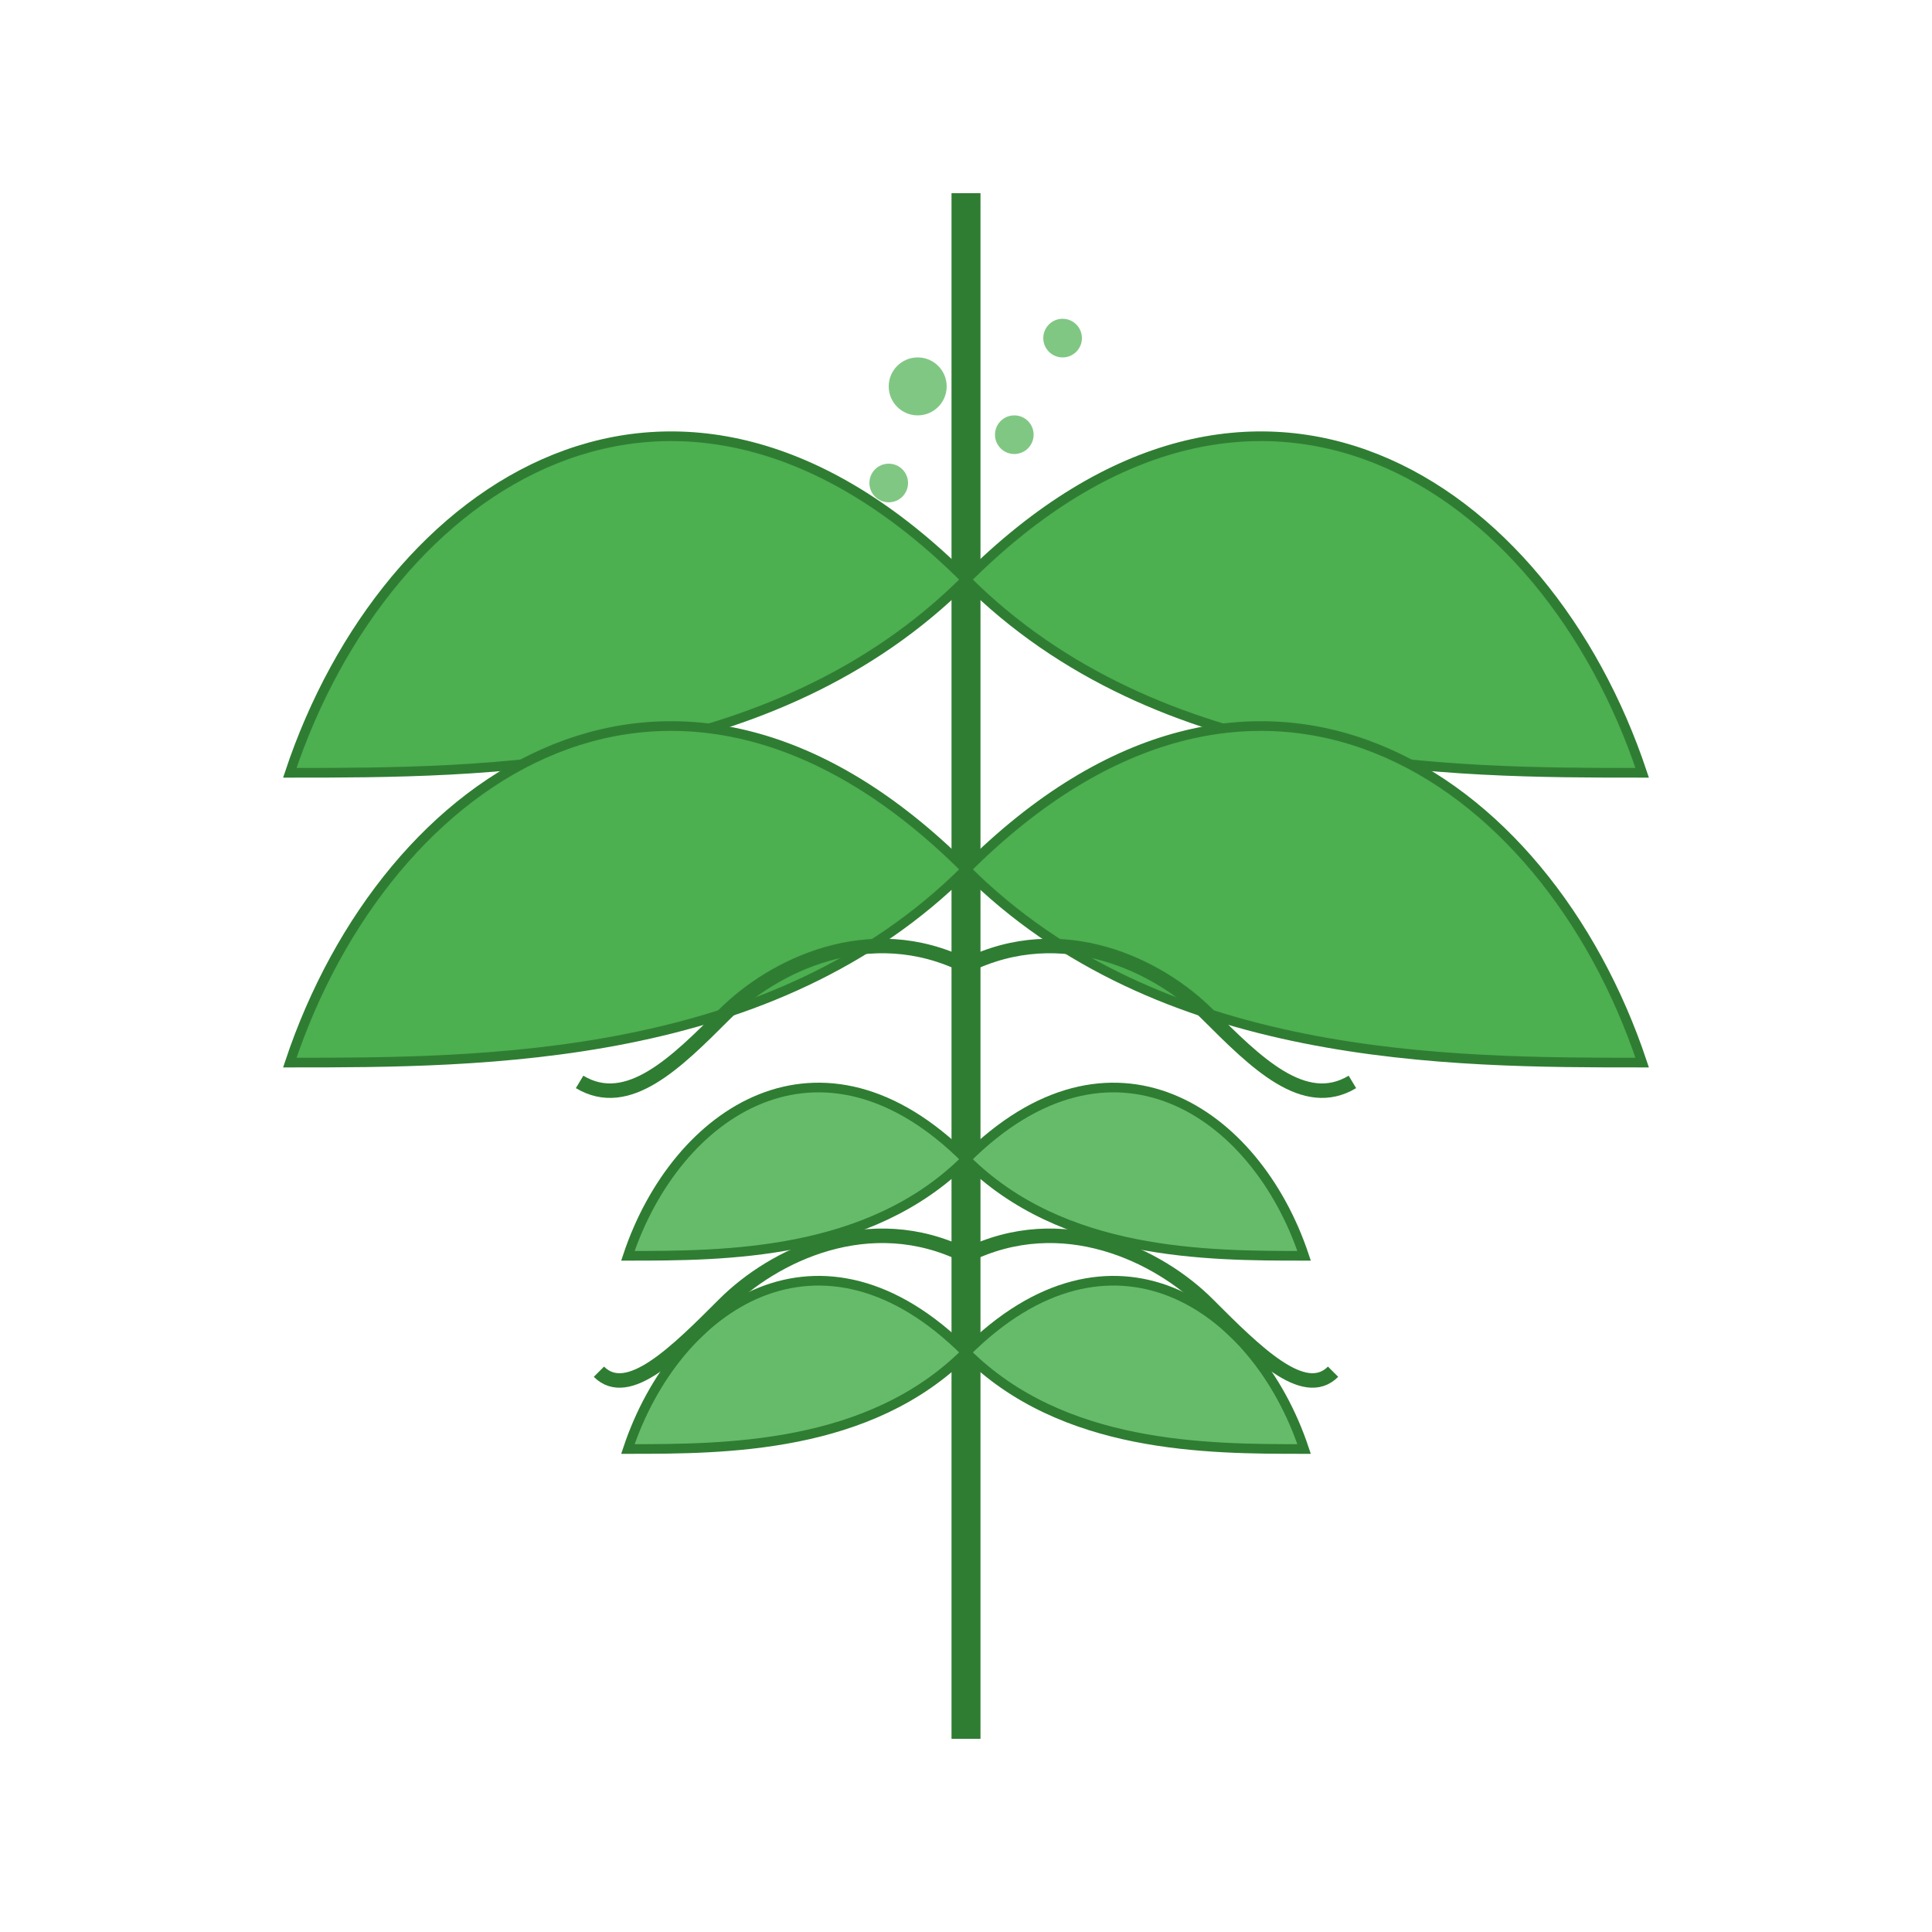
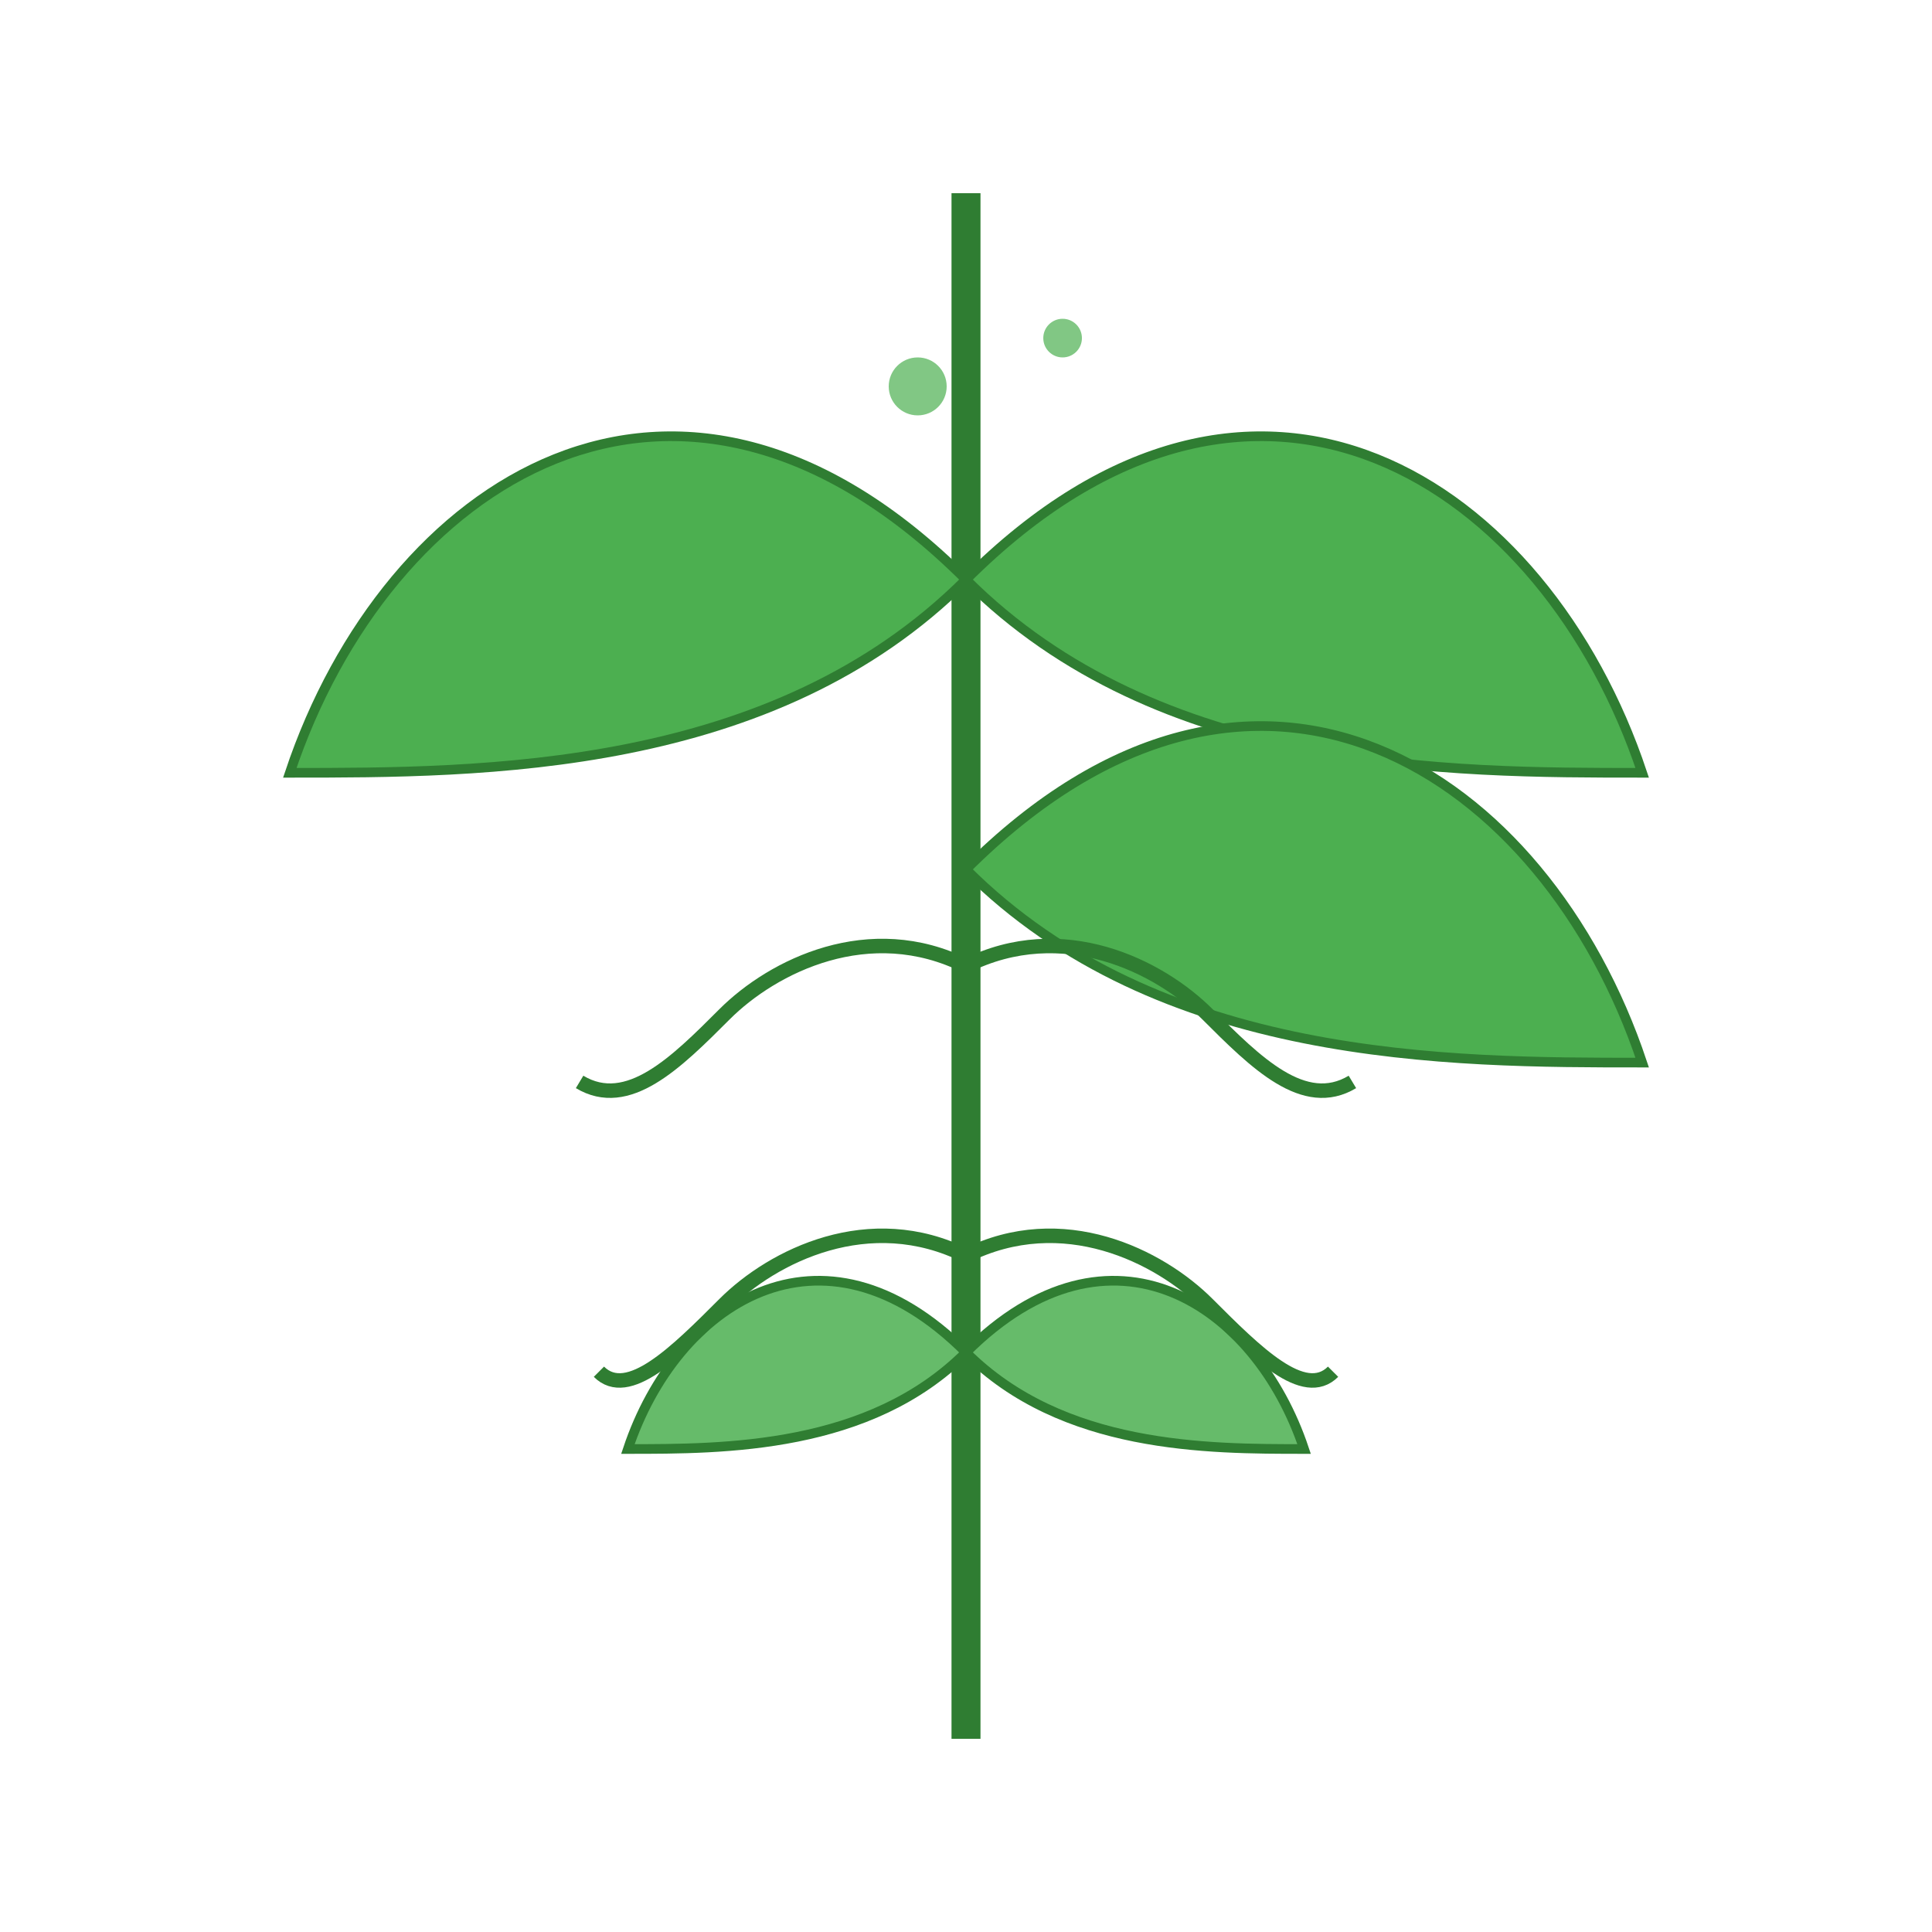
<svg xmlns="http://www.w3.org/2000/svg" width="200" height="200" viewBox="0 0 200 200">
  <path d="M100 180C100 120 100 100 100 20" stroke="#2F7D32" stroke-width="3" fill="none" />
  <path d="M100 60C130 30 160 50 170 80C150 80 120 80 100 60Z" fill="#4CAF50" stroke="#2F7D32" stroke-width="1" />
  <path d="M100 60C70 30 40 50 30 80C50 80 80 80 100 60Z" fill="#4CAF50" stroke="#2F7D32" stroke-width="1" />
  <path d="M100 90C130 60 160 80 170 110C150 110 120 110 100 90Z" fill="#4CAF50" stroke="#2F7D32" stroke-width="1" />
-   <path d="M100 90C70 60 40 80 30 110C50 110 80 110 100 90Z" fill="#4CAF50" stroke="#2F7D32" stroke-width="1" />
-   <path d="M100 120C115 105 130 115 135 130C125 130 110 130 100 120Z" fill="#66BB6A" stroke="#2F7D32" stroke-width="1" />
-   <path d="M100 120C85 105 70 115 65 130C75 130 90 130 100 120Z" fill="#66BB6A" stroke="#2F7D32" stroke-width="1" />
  <path d="M100 140C115 125 130 135 135 150C125 150 110 150 100 140Z" fill="#66BB6A" stroke="#2F7D32" stroke-width="1" />
  <path d="M100 140C85 125 70 135 65 150C75 150 90 150 100 140Z" fill="#66BB6A" stroke="#2F7D32" stroke-width="1" />
  <circle cx="95" cy="40" r="3" fill="#81C784" />
-   <circle cx="105" cy="45" r="2" fill="#81C784" />
-   <circle cx="92" cy="50" r="2" fill="#81C784" />
  <circle cx="110" cy="35" r="2" fill="#81C784" />
  <path d="M100 100C110 95 120 100 125 105C130 110 135 115 140 112" stroke="#2F7D32" stroke-width="1.5" fill="none" />
  <path d="M100 100C90 95 80 100 75 105C70 110 65 115 60 112" stroke="#2F7D32" stroke-width="1.5" fill="none" />
  <path d="M100 130C110 125 120 130 125 135C130 140 135 145 138 142" stroke="#2F7D32" stroke-width="1.5" fill="none" />
  <path d="M100 130C90 125 80 130 75 135C70 140 65 145 62 142" stroke="#2F7D32" stroke-width="1.5" fill="none" />
</svg>